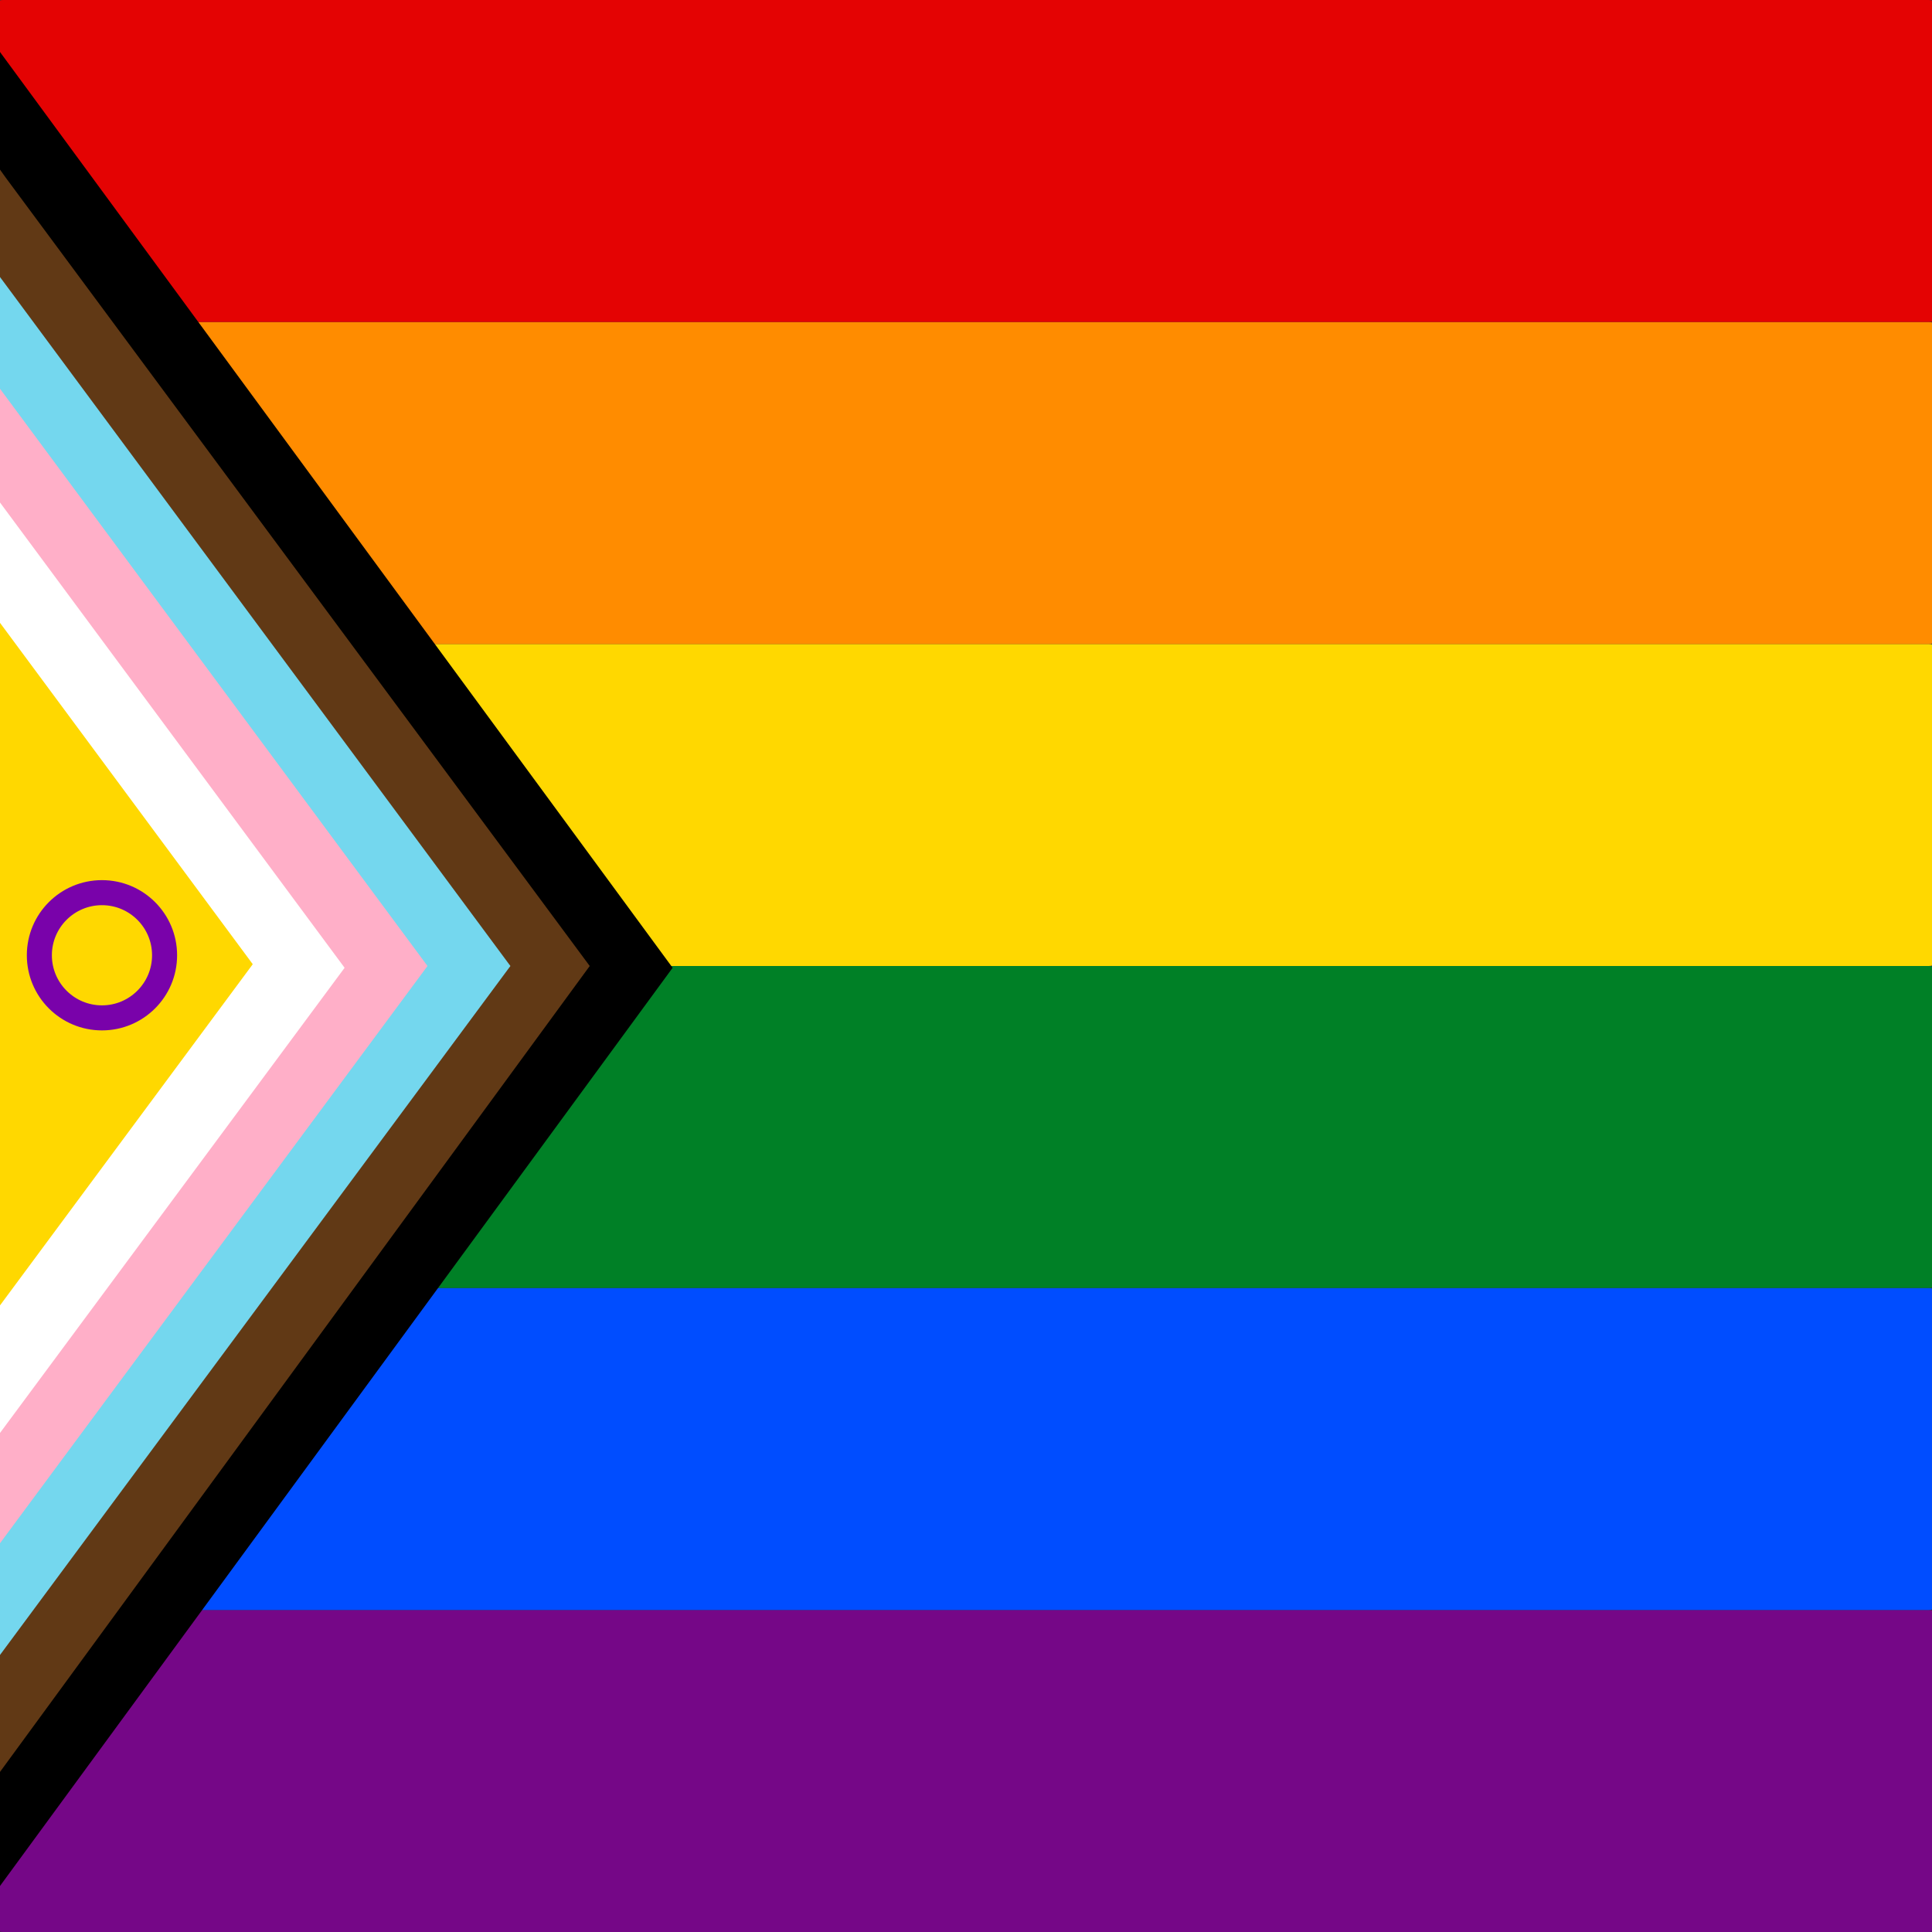
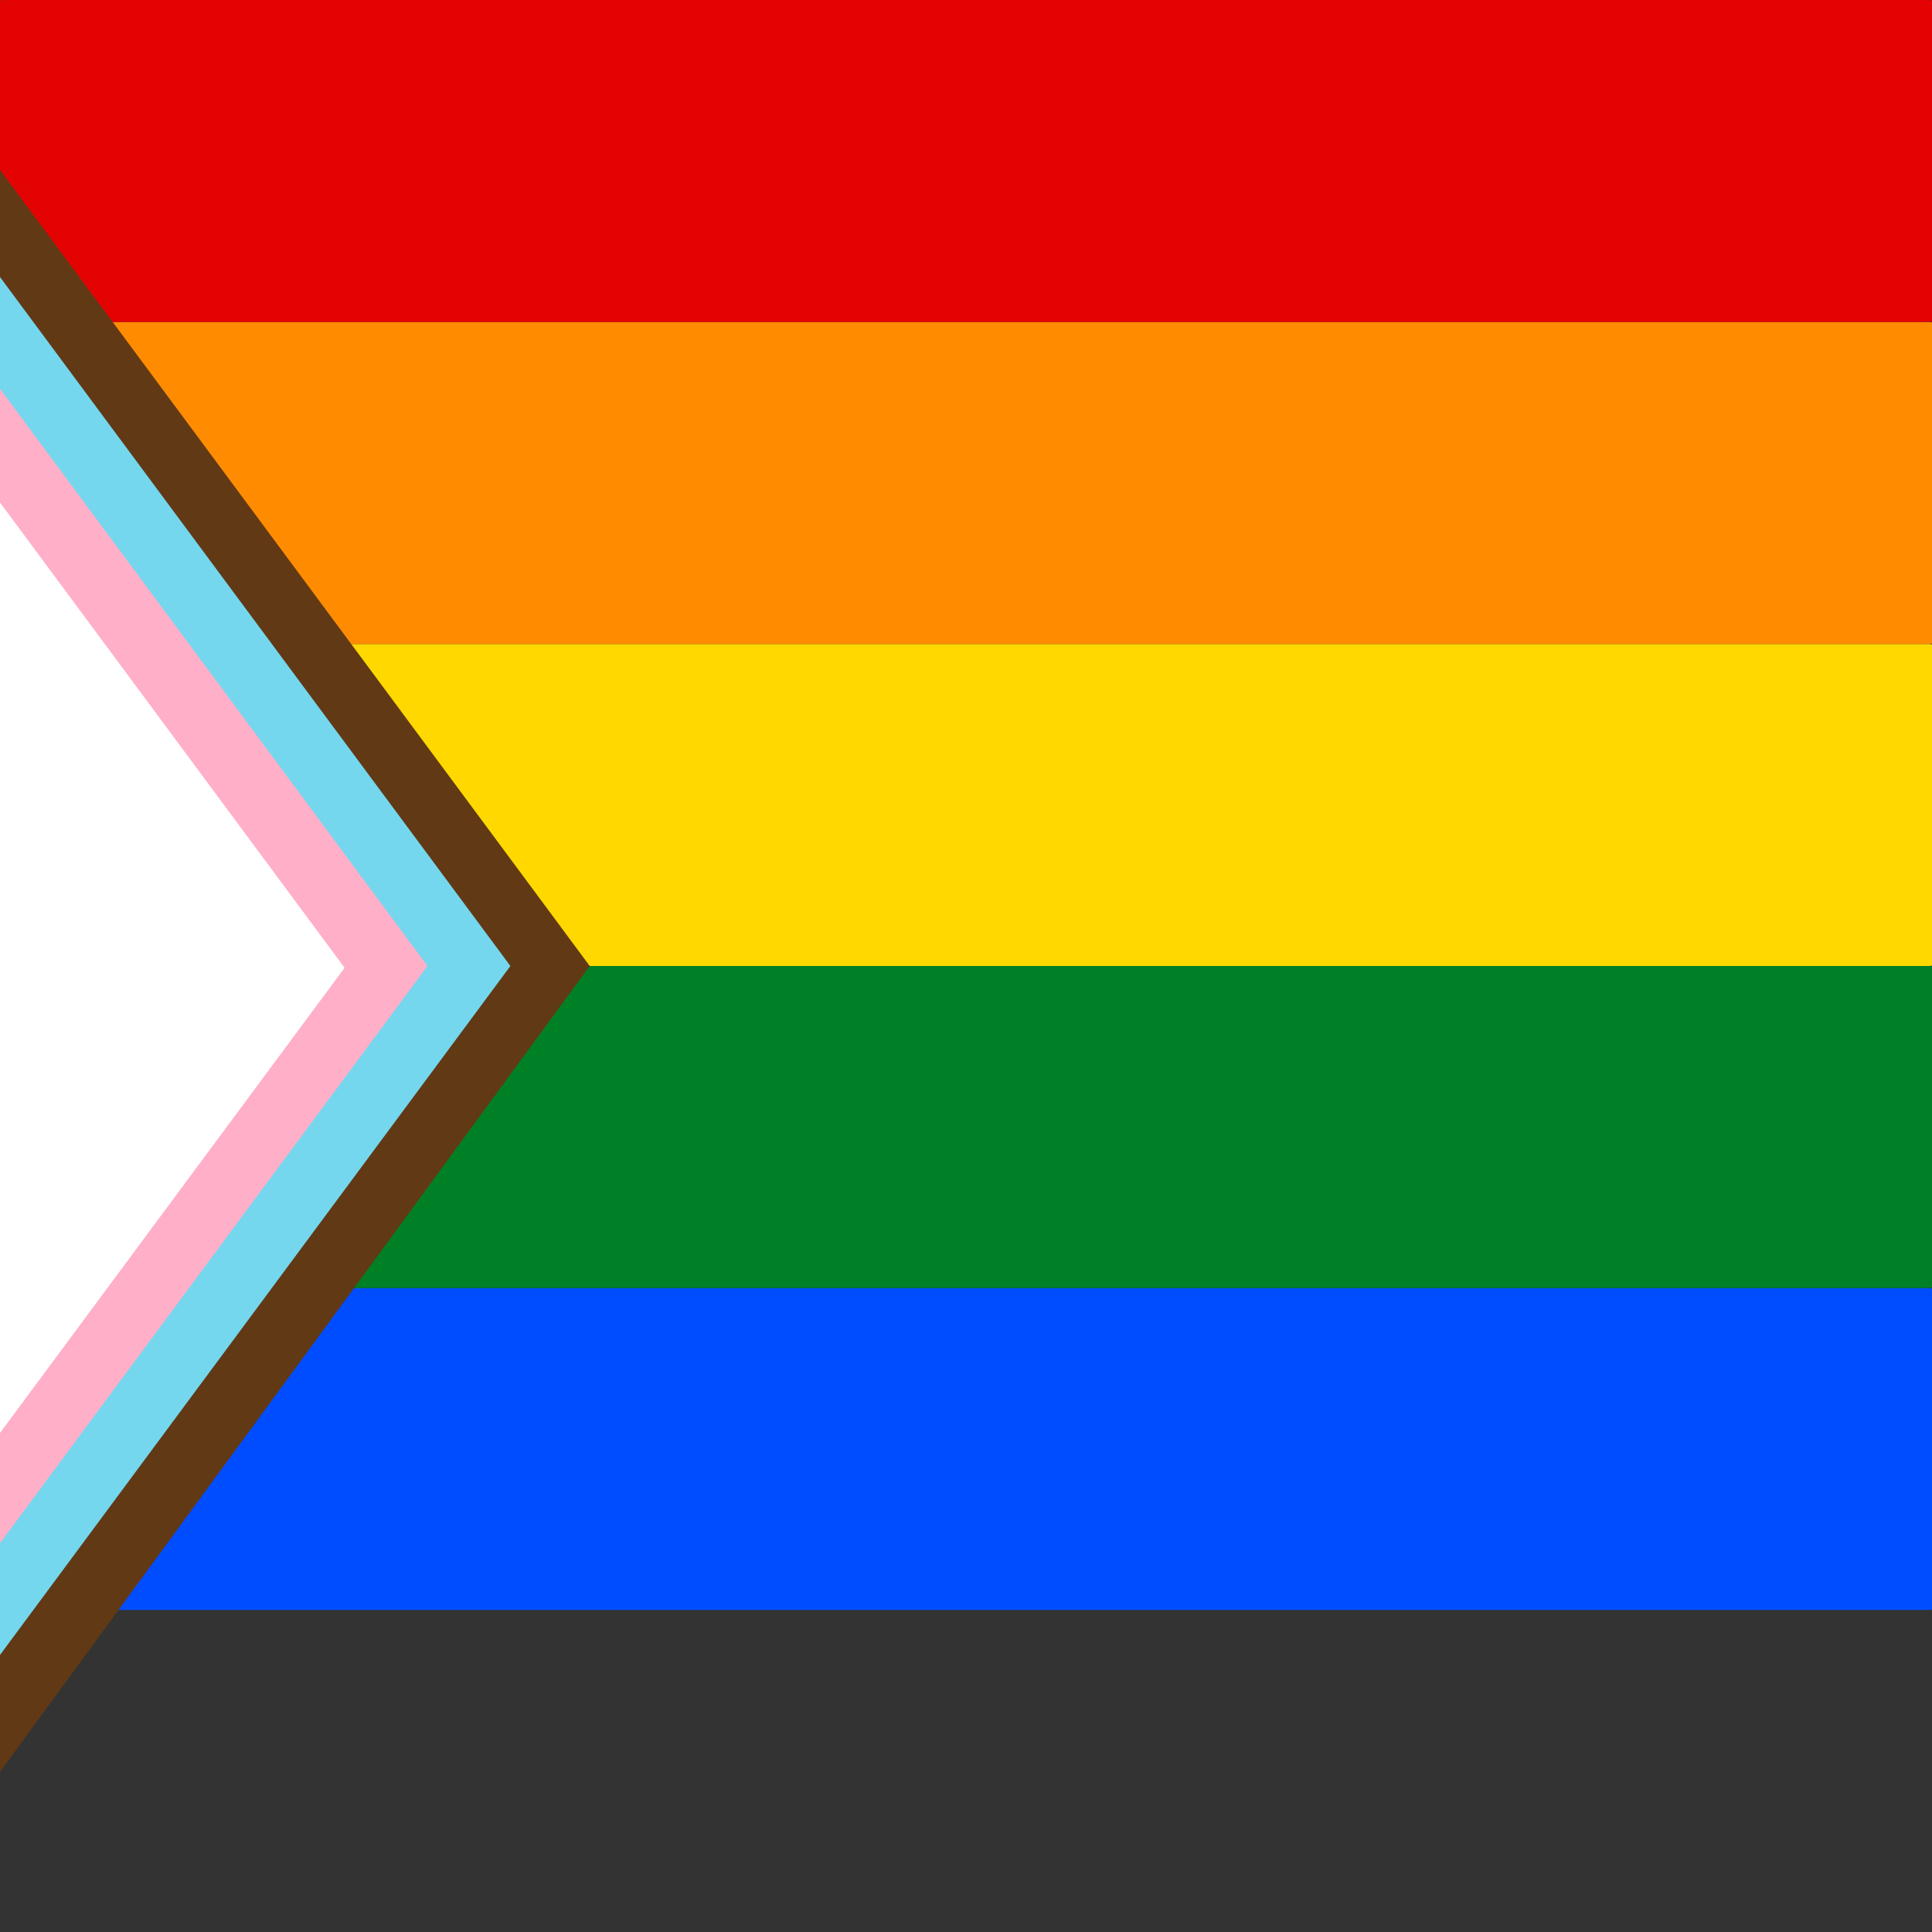
<svg xmlns="http://www.w3.org/2000/svg" height="100%" stroke-miterlimit="10" style="fill-rule:nonzero;clip-rule:evenodd;stroke-linecap:round;stroke-linejoin:round;" version="1.1" viewBox="0 0 1080 1080" width="100%" xml:space="preserve">
  <rect x="0" y="0" width="1080" height="1080" fill="#333333" stroke="none" />
  <defs />
  <clipPath id="ArtboardFrame">
    <rect height="1080" width="1080" x="0" y="0" />
  </clipPath>
  <g clip-path="url(#ArtboardFrame)" id="Layer-1">
-     <path d="M335.89 1080L1.778 1080C0.796 1080 0 1079.84 0 1079.64L0 900.355C0 900.159 0.796 900 1.778 900L1078.22 900C1079.2 900 1080 900.159 1080 900.355L1080 1079.64C1080 1079.84 1079.2 1080 1078.22 1080L387.65 1080" fill="#750787" fill-rule="nonzero" opacity="1" stroke="none" />
    <path d="M1.778 720L1078.22 720C1079.2 720 1080 720.159 1080 720.355L1080 899.645C1080 899.841 1079.2 900 1078.22 900L1.778 900C0.796 900 0 899.841 0 899.645L0 720.355C0 720.159 0.796 720 1.778 720Z" fill="#004dff" fill-rule="nonzero" opacity="1" stroke="none" />
    <path d="M1.778 540L1078.22 540C1079.2 540 1080 540.159 1080 540.355L1080 719.645C1080 719.841 1079.2 720 1078.22 720L1.778 720C0.796 720 0 719.841 0 719.645L0 540.355C0 540.159 0.796 540 1.778 540Z" fill="#008026" fill-rule="nonzero" opacity="1" stroke="none" />
    <path d="M1.778 360L1078.22 360C1079.2 360 1080 360.159 1080 360.355L1080 539.645C1080 539.841 1079.2 540 1078.22 540L1.778 540C0.796 540 0 539.841 0 539.645L0 360.355C0 360.159 0.796 360 1.778 360Z" fill="#ffd800" fill-rule="nonzero" opacity="1" stroke="none" />
    <path d="M1.778 180L1078.22 180C1079.2 180 1080 180.159 1080 180.355L1080 359.645C1080 359.841 1079.2 360 1078.22 360L1.778 360C0.796 360 0 359.841 0 359.645L0 180.355C0 180.159 0.796 180 1.778 180Z" fill="#ff8c00" fill-rule="nonzero" opacity="1" stroke="none" />
    <path d="M1.778 0L1078.22 0C1079.2 0 1080 0.159 1080 0.355L1080 179.645C1080 179.841 1079.2 180 1078.22 180L1.778 180C0.796 180 0 179.841 0 179.645L0 0.355C0 0.159 0.796 0 1.778 0Z" fill="#e40303" fill-rule="nonzero" opacity="1" stroke="none" />
-     <path d="M-157.383-10.844L-157.383 528.969L-157.383 1076.5L-16.926 1077.38L376 541L-31.927-14.406L-157.383-10.844Z" fill="#000000" fill-rule="nonzero" opacity="1" stroke="none" />
+     <path d="M-157.383-10.844L-157.383 528.969L-157.383 1076.5L-16.926 1077.38L-31.927-14.406L-157.383-10.844Z" fill="#000000" fill-rule="nonzero" opacity="1" stroke="none" />
    <path d="M-165.921-8.156L-174.003 1075.38L-62.4 1075.79L329.659 540L3.184 99.281L-72.828-7.404C-72.828-7.404-154.617-6.993-165.921-8.156Z" fill="#613915" fill-rule="nonzero" opacity="1" stroke="none" />
    <path d="M-221.443-8.383L-120.712-8.089L285.317 540L-112.009 1076.34L-225.308 1079.46" fill="#74d7ee" fill-rule="nonzero" opacity="1" stroke="none" />
    <path d="M-167.168-8.404L238.976 540L-160.973 1080.04L-187 1080.25L-182.552-8.506" fill="#ffafc8" fill-rule="nonzero" opacity="1" stroke="none" />
    <path d="M192.635 541L-142.006 992.722L-144.031 86.424L192.635 541Z" fill="#ffffff" fill-rule="nonzero" opacity="1" stroke="none" />
-     <path d="M-110.925 198.337L141.293 539L-101.801 867.147L-113.239 882.918" fill="#ffd800" fill-rule="nonzero" opacity="1" stroke="none" />
-     <path d="M57 499C37.67 499 22 514.67 22 534C22 553.33 37.67 569 57 569C76.33 569 92 553.33 92 534C92 514.67 76.33 499 57 499Z" fill="none" opacity="1" stroke="#7902aa" stroke-linecap="butt" stroke-linejoin="miter" stroke-width="14" />
  </g>
</svg>